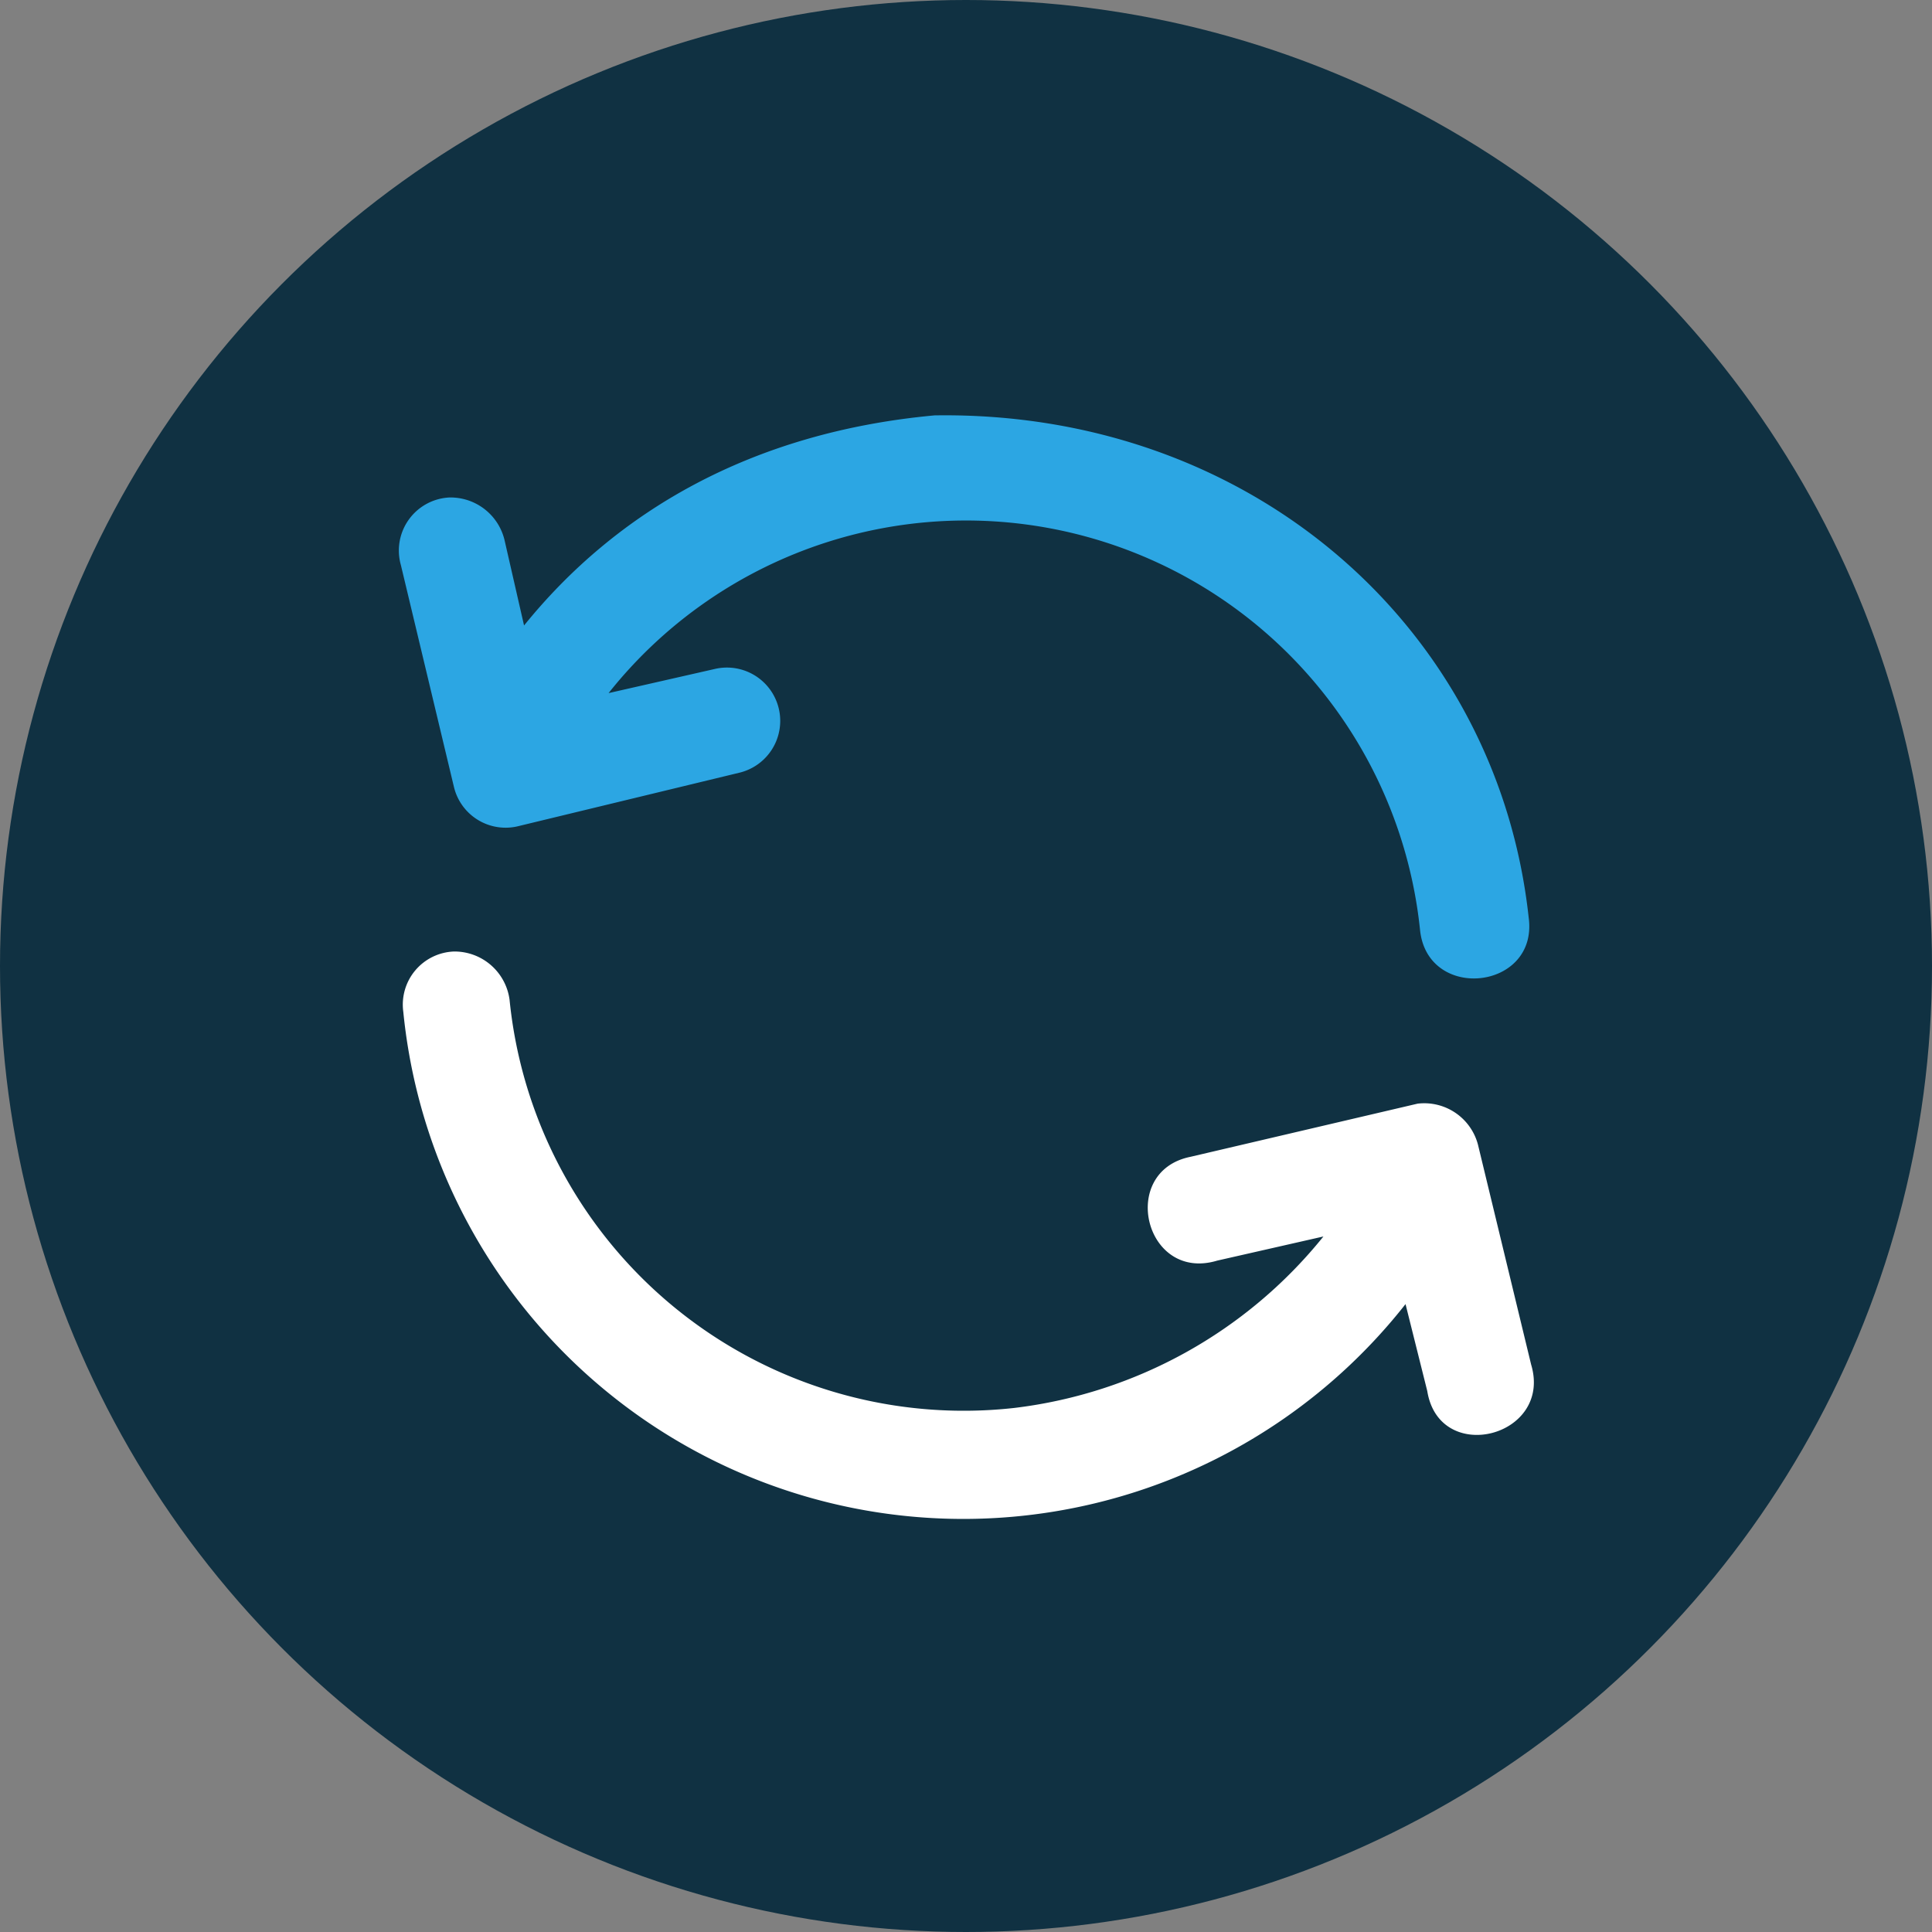
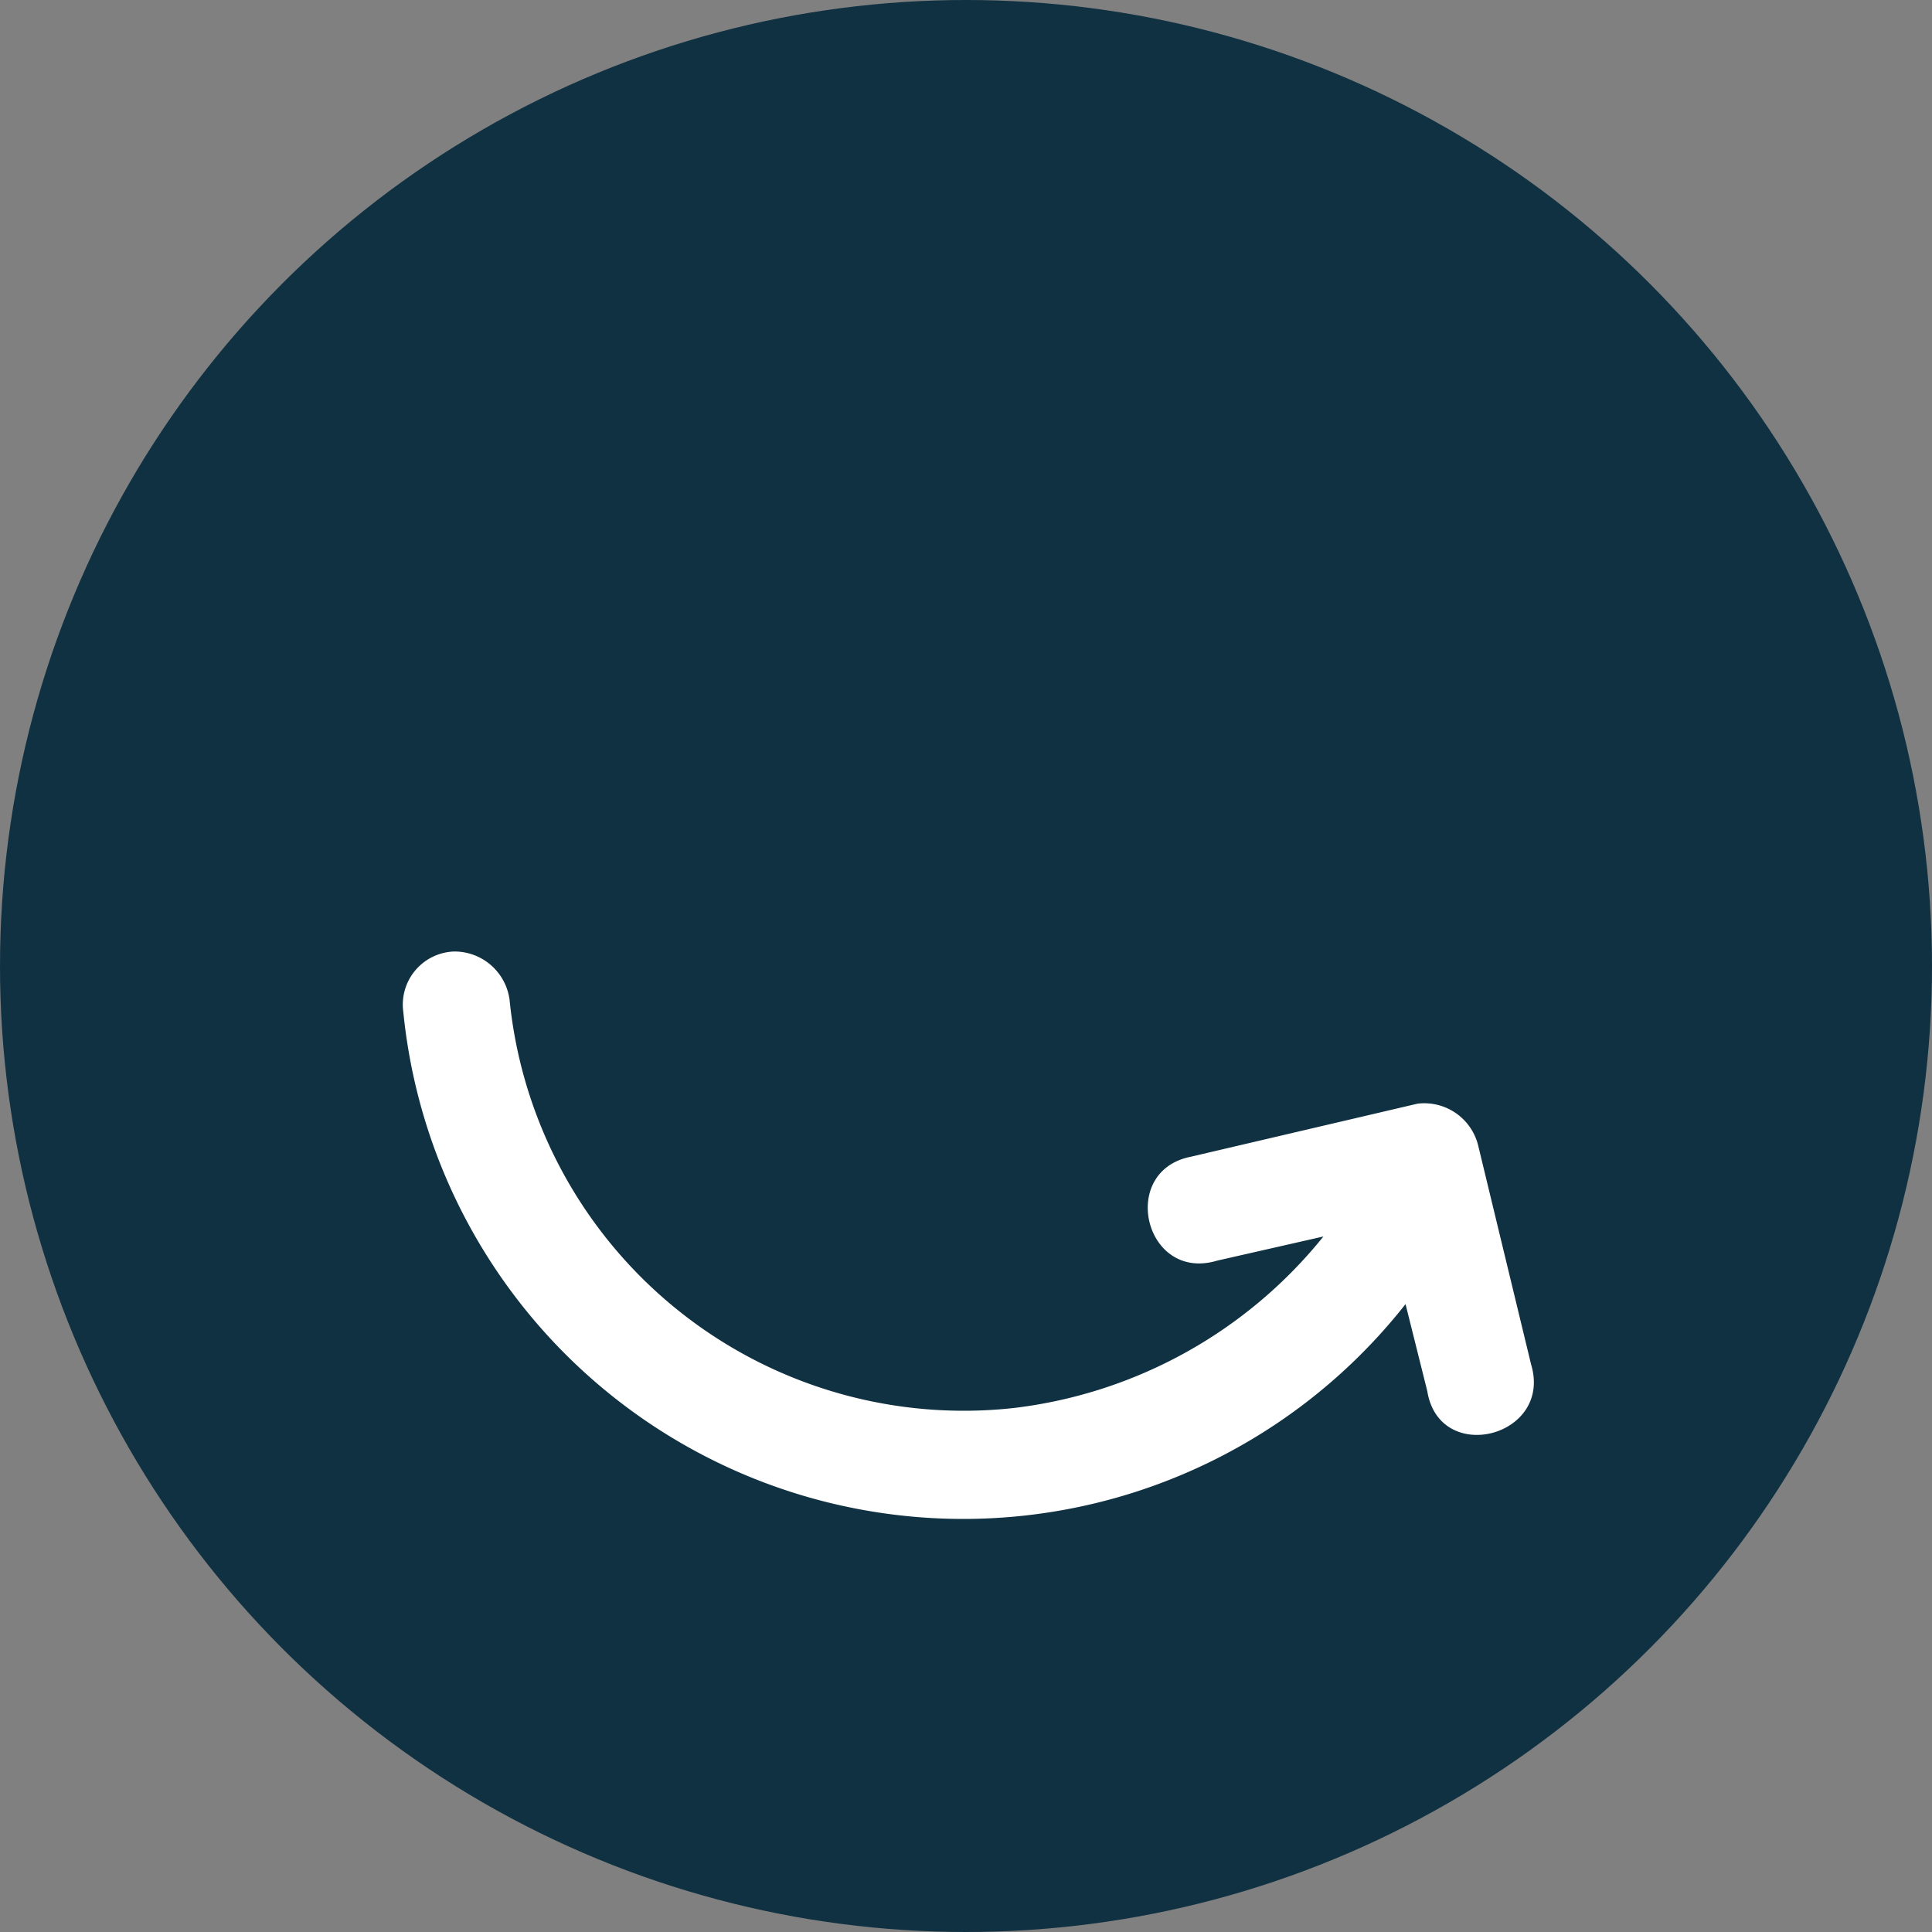
<svg xmlns="http://www.w3.org/2000/svg" viewBox="0 0 80 80">
  <rect x="0" y="0" width="80" height="80" fill="#808080" stroke="none" />
  <circle cx="40" cy="40" r="40" style="fill:#103142" />
-   <path d="M21.7,25.9l-.8-3.5a2.3,2.3,0,0,0-2.3-1.8,2.2,2.2,0,0,0-2,2.8l2.2,9.2a2.2,2.2,0,0,0,2.7,1.6L30.6,32a2.2,2.2,0,1,0-1-4.3l-4.4,1a18.9,18.9,0,0,1,33.6,9.8c.3,3,4.9,2.5,4.5-.5C62,26,51.8,17,38.7,17.2c-7.6.7-13.2,4-17,8.7Z" style="fill:#2ca6e3" />
  <path d="M49.3,47.9c-3,.6-1.9,5.2,1.1,4.3l4.4-1A19.4,19.4,0,0,1,42,58.3,18.9,18.9,0,0,1,21.1,41.4a2.3,2.3,0,0,0-2.3-2,2.2,2.2,0,0,0-2.1,2.5A23.3,23.3,0,0,0,58.2,54l.9,3.6c.5,3.1,5.2,1.9,4.3-1.1l-2.2-9.1a2.3,2.3,0,0,0-2.5-1.7Z" style="fill:#fff" />
</svg>